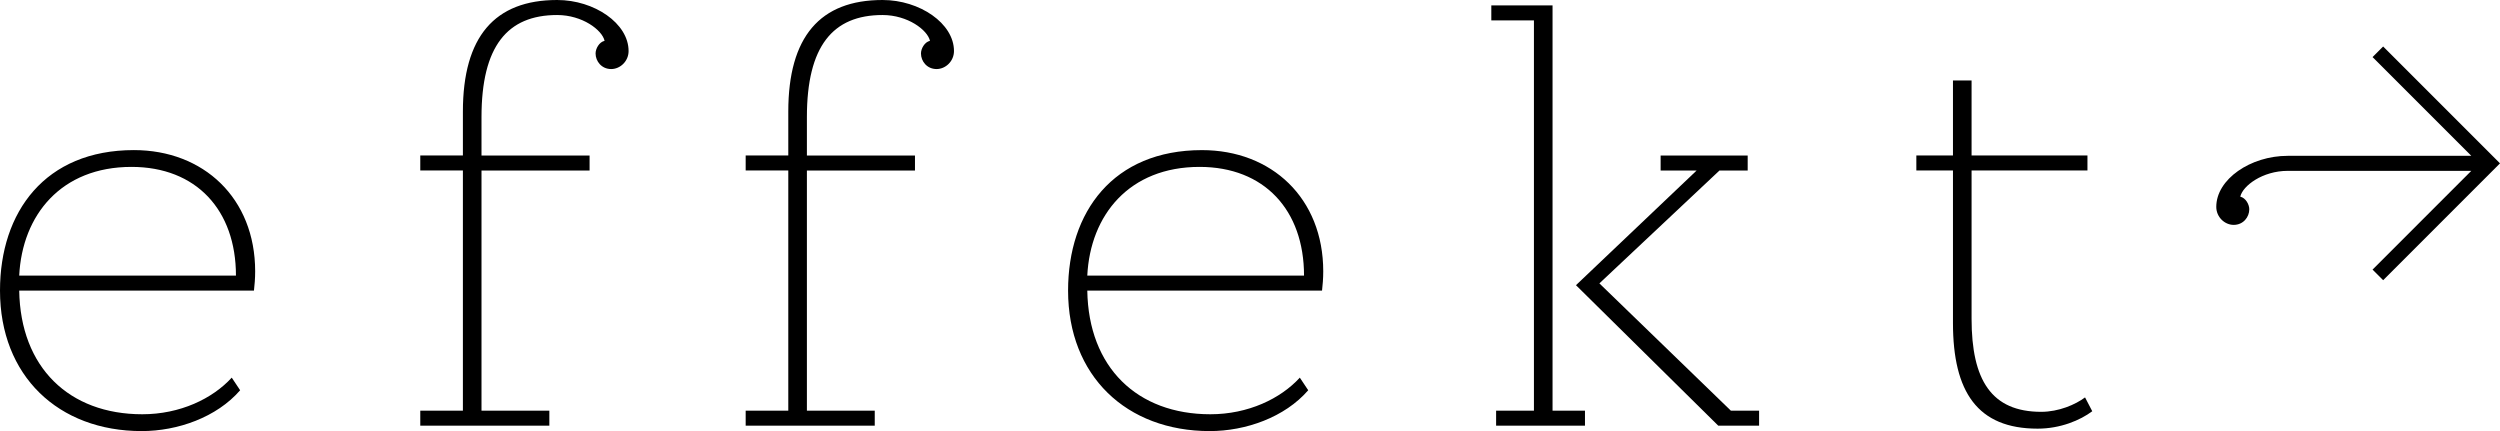
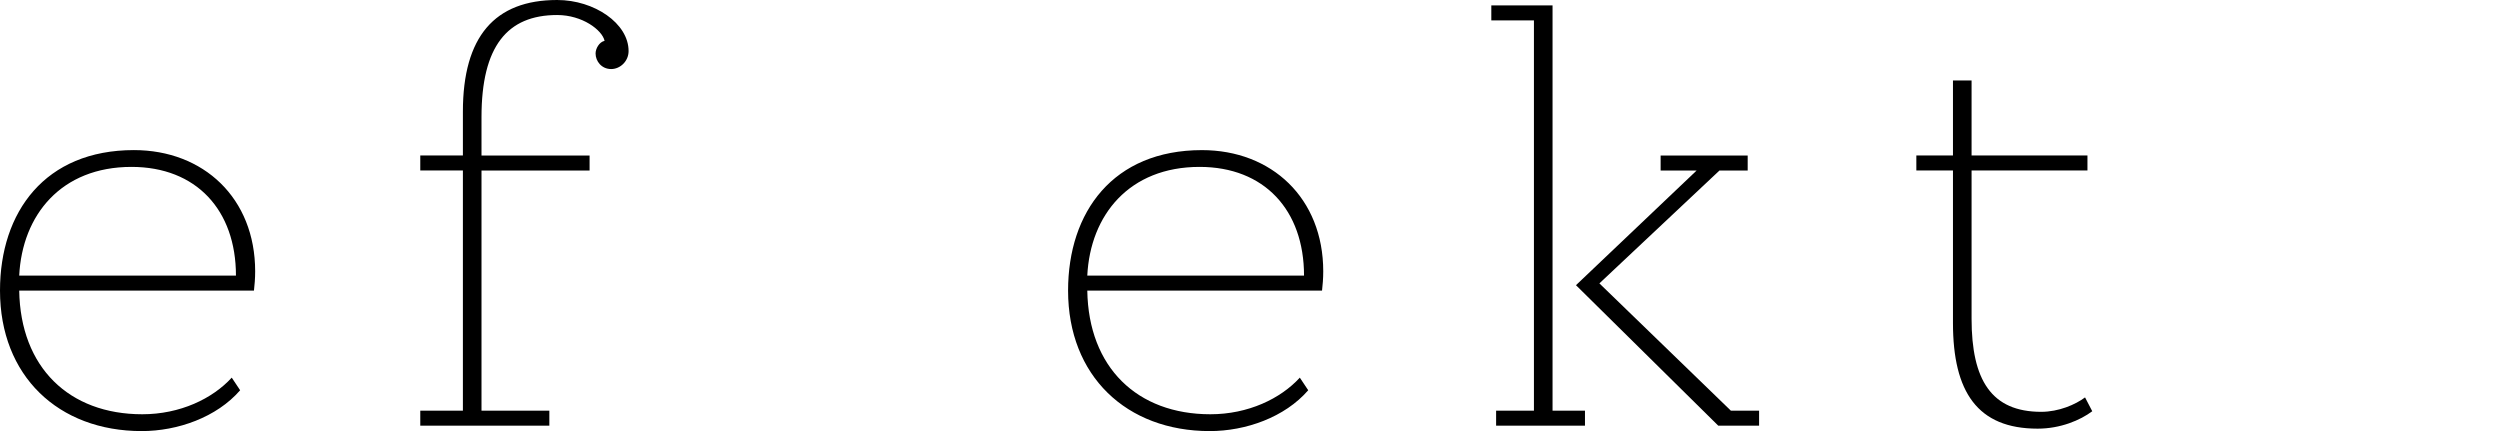
<svg xmlns="http://www.w3.org/2000/svg" id="Layer_2" data-name="Layer 2" viewBox="0 0 1080 186.22">
  <g id="Layer_1-2" data-name="Layer 1">
    <g>
-       <path d="M1029.52,20.08l-4.58,4.58,42.66,42.66h-79.31c-16.08,0-30.86,10.12-30.86,22.05,0,4.41,3.63,7.78,7.52,7.78,4.15,0,6.74-3.37,6.74-6.74,0-2.08-1.56-4.93-3.89-5.45,1.04-4.67,9.6-11.15,20.49-11.15h79.31l-42.66,42.66,4.58,4.58,50.48-50.48-50.48-50.48Z" />
      <path d="M8.3,125.53c.52,33.2,21.53,53.43,53.17,53.43,16.34,0,30.35-6.74,38.64-15.82l3.63,5.45c-10.12,11.67-26.97,17.64-42.53,17.64C25.16,186.22,0,162.36,0,125.53c0-33.98,19.45-60.69,57.84-60.69,30.09,0,52.39,20.75,52.39,52.39,0,3.11-.26,5.97-.52,8.3H8.3ZM101.93,119.05c0-28.27-17.12-46.95-45.13-46.95-30.35,0-47.2,20.75-48.5,46.95h93.63Z" />
      <path d="M181.56,177.4h18.41v-103.75h-18.41v-6.48h18.41v-18.93c0-32.42,13.75-48.24,40.72-48.24,16.08,0,30.86,10.12,30.86,22.05,0,4.41-3.63,7.78-7.52,7.78-4.15,0-6.74-3.37-6.74-6.74,0-2.08,1.56-4.93,3.89-5.45-1.04-4.67-9.6-11.15-20.49-11.15-21.53,0-32.68,13.49-32.68,44.09v16.6h46.69v6.48h-46.69v103.75h29.31v6.48h-55.76v-6.48Z" />
-       <path d="M322.13,177.4h18.41v-103.75h-18.41v-6.48h18.41v-18.93c0-32.42,13.75-48.24,40.72-48.24,16.08,0,30.86,10.12,30.86,22.05,0,4.41-3.63,7.78-7.52,7.78-4.15,0-6.74-3.37-6.74-6.74,0-2.08,1.56-4.93,3.89-5.45-1.04-4.67-9.6-11.15-20.49-11.15-21.53,0-32.68,13.49-32.68,44.09v16.6h46.69v6.48h-46.69v103.75h29.31v6.48h-55.76v-6.48Z" />
      <path d="M469.71,125.53c.52,33.2,21.53,53.43,53.17,53.43,16.34,0,30.35-6.74,38.64-15.82l3.63,5.45c-10.12,11.67-26.97,17.64-42.53,17.64-36.05,0-61.21-23.86-61.21-60.69,0-33.98,19.45-60.69,57.84-60.69,30.09,0,52.39,20.75,52.39,52.39,0,3.11-.26,5.97-.52,8.3h-101.41ZM563.34,119.05c0-28.27-17.12-46.95-45.13-46.95-30.35,0-47.2,20.75-48.5,46.95h93.63Z" />
      <path d="M646.32,177.4h16.34V8.82h-18.41V2.33h26.45v175.07h14.01v6.48h-38.39v-6.48ZM680.82,123.2l52.13-49.54h-15.56v-6.48h37.61v6.48h-12.19l-51.87,48.76,56.8,54.99h12.19v6.48h-17.64l-61.47-60.69Z" />
      <path d="M903.85,177.66c-5.19,3.89-13.75,7.52-23.6,7.52-25.94,0-36.57-15.82-36.57-45.65v-65.88h-15.82v-6.48h15.82v-32.42h8.04v32.42h50.06v6.48h-50.06v64.06c0,26.46,8.56,40.2,30.09,40.2,7.52,0,14.78-3.11,18.93-6.23l3.11,5.97Z" />
    </g>
  </g>
</svg>